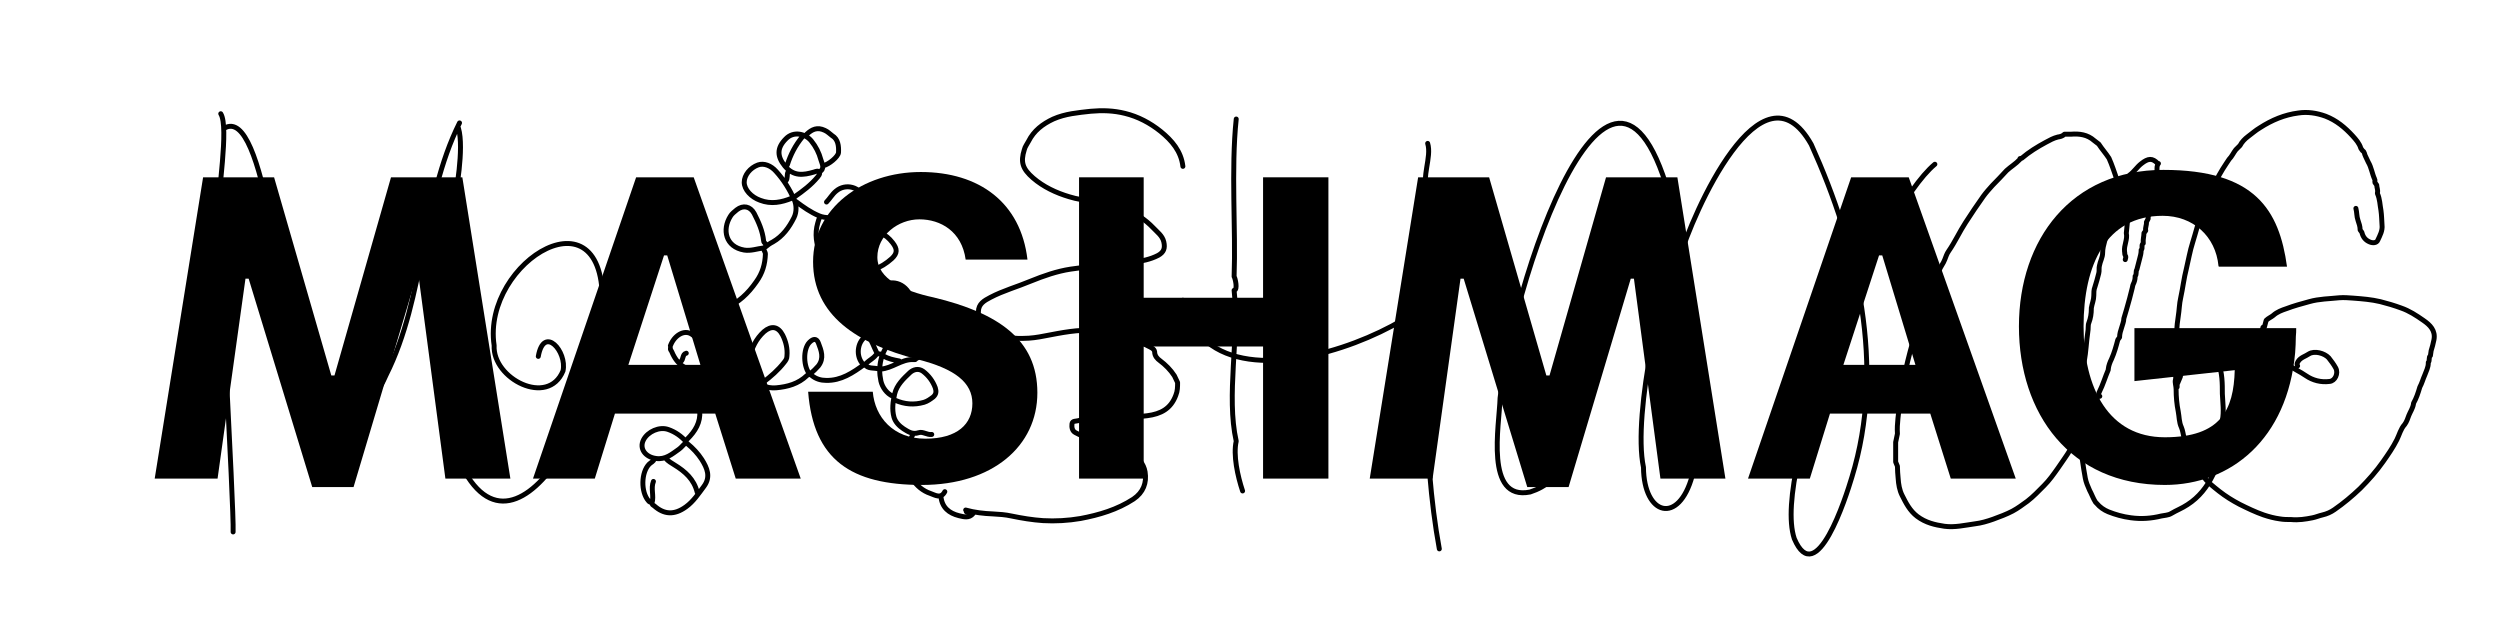
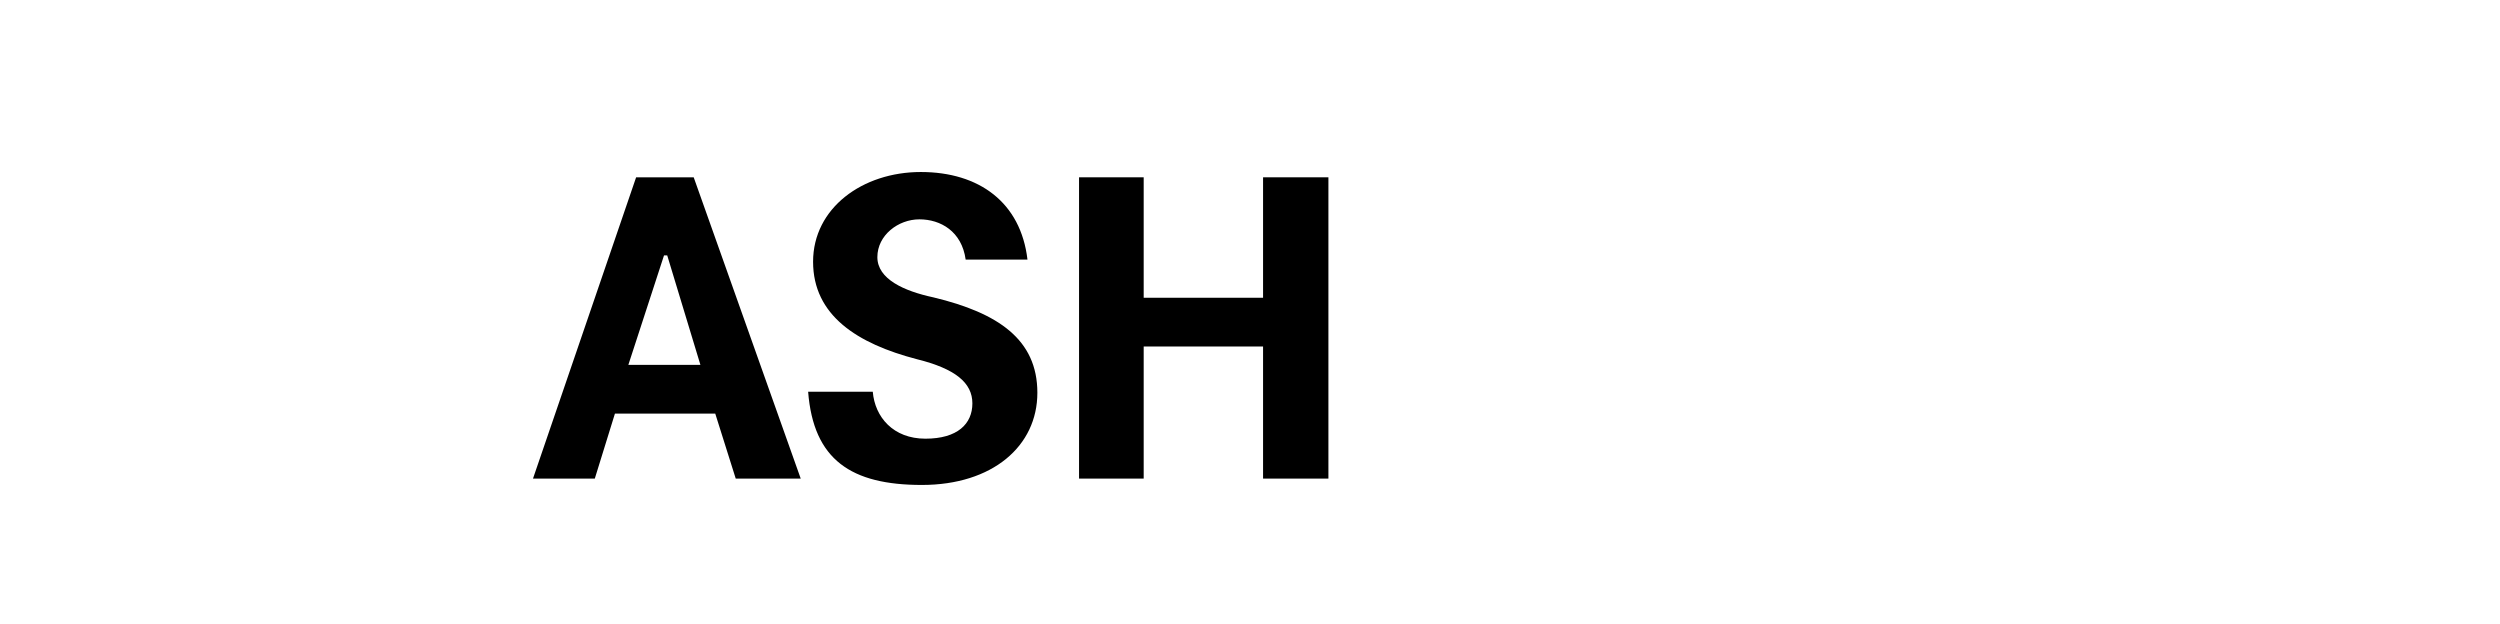
<svg xmlns="http://www.w3.org/2000/svg" id="Layer_1" version="1.1" viewBox="0 0 707.8 176.6">
  <defs>
    <style> .st0 { fill: none; stroke: #000; stroke-linecap: round; stroke-linejoin: round; stroke-width: 1.4px; } </style>
  </defs>
  <g>
-     <path d="M57.3,50.2h20.3l16.2,56.1h.9l16-56.1h20.2l13.6,85.3h-18.4l-7.5-56.6h-.9l-17.6,59h-11.7l-18-59h-.9l-7.9,56.6h-17.8l13.7-85.3Z" />
    <path d="M202.6,117.1h-28.5l-5.7,18.4h-17.5l29.2-85.3h16.3l30.3,85.3h-18.4l-5.8-18.4ZM177.8,103.3h20.5l-9.4-31h-.9l-10.1,31Z" />
    <path d="M247.1,110.9c.6,7.2,5.8,13.3,14.9,13.3s13.3-4.2,13.3-10-4.8-9.8-15.7-12.5c-16.9-4.4-29.4-12.4-29.4-27.6s14-25.4,30.5-25.4,28.3,8.6,30.2,24.8h-17.5c-1.1-8-7.1-11.4-13.1-11.4s-11.9,4.5-11.9,10.7,7.5,9.6,15.9,11.4c18.3,4.4,29.4,11.9,29.4,27s-12.7,26.1-32.7,26.1-30.7-7.1-32.2-26.4h18.2Z" />
    <path d="M323.8,50.2v34.1h33.8v-34.1h18.5v85.3h-18.5v-37.4h-33.8v37.4h-18.3V50.2h18.3Z" />
-     <path d="M401.3,50.2h20.3l16.2,56.1h.9l16-56.1h20.2l13.6,85.3h-18.4l-7.5-56.6h-.9l-17.6,59h-11.7l-18-59h-.9l-7.9,56.6h-17.8l13.7-85.3Z" />
-     <path d="M546.6,117.1h-28.5l-5.7,18.4h-17.5l29.2-85.3h16.3l30.3,85.3h-18.4l-5.8-18.4ZM521.8,103.3h20.5l-9.4-31h-.9l-10.1,31Z" />
-     <path d="M628.1,75.3c-.8-8.4-7.2-14.2-15.8-14.2-16,0-22.4,13.8-22.4,31.3s7.1,31.4,23,31.4,19.5-7.8,19.8-19l-28.4,3.1v-15h45.8c0,.8,0,1.5-.1,2.4,0,1.5-.1,3.2-.2,4.6-2.2,24.4-18.2,37.4-36.9,37.4-26.8,0-41.3-20.2-41.3-44.9s14.9-44.3,40.9-44.3,32.8,11.4,35,27.4h-19.3Z" />
  </g>
-   <path class="st0" d="M62.5,32.2c2.4,3.8-1,23.5-.4,26.1-.6,2.8,4.2,85.9,3.9,92.3M129.8,36.3c1.7,5.7-.9,19.2-.9,19.2-.4,2.6-6.7,54.3-.4,71.3,16,42.9,46-17.3,41.5-38.3M130.1,34.8c-11,22.1-9.6,49.1-20.8,71.4-7.8,18.2-22.9,9.1-25.1-6.8-4.7-9-9.1-70-20.7-63.1M170.4,88.4c2.6-36.7-34.1-14.5-30.5,9.4-.5,9.4,15.3,17.5,19.5,7.2,1.2-5.4-5.4-13.1-7-4.1M650.6,102.4c.7-1.2,2.1-1.5,3.1-2.2,1.6-1,4.4-.2,5.6,1.1.7.9,1.4,1.8,2,2.9.8,1.5-.2,3.7-1.8,3.8-2.4.3-4.7-.3-6.6-1.6-1.7-1.2-3.7-2-5.4-3.4-2-1.6-3.7-3.3-5.1-5.4-.4-.6-.8-1.4-.3-2.3.1-.2.5-.7,0-1l-1.6-1c.3-.2-.1-.9.6-.7l.5-1.9c.6-.6,1.4-.9,2-1.4,1.1-1,2.5-1.5,3.7-1.9,2.1-.8,4.3-1.4,6.5-2,2.8-.8,5.7-.8,8.5-1.1,1.3-.1,2.6,0,3.9.1,2.6.2,5.2.4,7.7,1,2,.5,4,1.1,5.9,1.8,2.3.8,4.3,2.1,6.3,3.5,1.9,1.3,3.5,2.9,3,5.5-.2,1.1-.5,2.1-.8,3.1l-.2,1.4c-.6.5-.1,1.4-.6,1.9v.2c0,1.2-.6,2.3-1,3.4-.5,1.1-.8,2.3-1.4,3.4h0c-.5,1.7-1,3.2-1.8,4.6v.2c-.2,1.2-.9,2.2-1.3,3.2-.3.8-.6,1.8-1.2,2.6-1.1,1.2-1.5,2.9-2.2,4.3-1.1,2.2-2.5,4.2-3.9,6.2-1.9,2.7-4.1,5.2-6.5,7.6-2.3,2.2-4.7,4.2-7.3,6-1,.7-2.1,1.2-3.4,1.5-.9.2-1.8.6-2.8.8-2,.4-4,.7-6,.5-1.1,0-2.2,0-3.3-.2-1.5-.2-3-.6-4.5-1.1-2.3-.8-4.6-1.9-6.8-3-2.1-1.1-4-2.3-5.8-3.7-1.7-1.4-3.5-2.6-4.7-4.6-.9-1.4-1.9-2.8-2.7-4.3-1-2-1.9-4-2.5-6.1-.3-1-.4-2.2-.8-3.1-.7-1.5-.6-3-.9-4.5-.4-2-.6-4.1-.6-6.3,0-.9-.4-2-.2-2.6.4-1.5-.6-2.8-.1-4.3.2-.6,0-1.2,0-1.8,0-2.6.6-5.1.5-7.7,0-1.4.2-2.9.4-4.2.3-1.8.3-3.6.7-5.3.6-2.7.9-5.5,1.6-8.2.6-2.5,1-5,1.8-7.5.9-2.8,1.5-5.7,2.7-8.3v-.2c1.9-4.8,3.9-9.5,6.8-13.8l.8-1.2c.8-.8,1.2-1.8,1.9-2.7l1.2-1.2c.5-1,1.4-1.9,2.2-2.5,1.1-.8,2.2-1.8,3.4-2.5,3.4-2.2,7-3.7,10.9-4.2,2.6-.4,5.2,0,7.7.9,3.1,1.2,5.5,3.2,7.7,5.6.9,1,1.9,2.1,2.3,3.5l.5.7c.6.3.5,1,.8,1.5l.8,1.7c.9,1.5,1.1,3.3,1.8,4.8.2.3,0,.7.1,1l.5.7c0,.7.4,1.4.2,2.2v.2c.7,1.6.7,3.2,1,4.8.2,1.4.2,2.7.3,4.1.2,1.6-.6,3-1.2,4.3-.3.8-1.4.9-2.3.5-1.2-.5-1.9-1.4-2.2-2.7l-.5-.7c0-1-.3-1.8-.6-2.7-.4-1.1-.3-2.3-.6-3.4M650.5,102.6c-.2.3-.2.6,0,1M350,33.7c-1.5,14.3-.1,31.4-.6,44.6.3.4,1.1,3.8,0,3.9,1.5,13.2-2.3,29.8.6,42.7-.9,3.9.4,9.9,1.8,14.1M404.2,40.6c1.2,3.9-1.9,9.8,0,13.1-1.1,1.2-1,6.3,0,7.5-1.4,1.7-1,6.7-.3,8-.3,27.7-1.4,58.9,3.6,86.2M404.2,73.8c28.2,5-60,53.2-69.3,11.2M601.7,73.5c.1-.4.3-.8,0-1.2-.2-.3-.1-.7-.2-1.1-.2-1.8.9-3.4.5-5.2l.4-4c-2.5-10.6-5-16.6-5.3-17.2-.9-1.4-2-2.6-2.9-4l-1.3-1c-1.9-1.7-4.2-2-6.6-1.8h-1.8c-.6.6-1.3.7-1.9.8-1.2.3-2.3.9-3.4,1.5-2.4,1.3-4.7,2.7-6.8,4.5-.2.1-.3,0-.5.1v.2c-1.2,1.3-2.6,2.1-3.8,3.2-1.3,1.4-2.6,2.8-4,4.2-.9,1-1.8,2-2.6,3.1-1.7,2.4-3.4,4.9-5,7.4-1.7,2.6-3,5.5-4.8,8.1-.5.7-.8,1.6-1.1,2.4-.4,1.1-1.2,2-1.6,3.1v.2c-.2,1-.7,1.8-1.1,2.6-1.2,2.3-1.7,4.8-3.1,7-.2.3,0,.6,0,.8,0,1.5-1.2,2.6-1.5,4-2.4,7.3-4.4,14.9-5.2,22.2v.2c-.3,0-.3.4-.3.5-.2,2.9-.8,5.8-.6,8.7l-.5,2.4v5.6l.5,1.2c0,1.1.1,2.3.2,3.4.1,1.7.4,3.4,1.1,4.8,1.1,2.2,2.2,4.4,4.3,6,2.4,1.8,5,2.4,7.7,2.8,2.9.4,5.8-.3,8.7-.7,1.7-.2,3.4-.7,5.1-1.3,1.9-.7,3.8-1.4,5.5-2.3,1.5-.8,2.8-1.8,4.2-2.8,1.7-1.3,3.2-2.9,4.7-4.4,1.5-1.5,2.7-3.2,3.9-4.9,1.2-1.8,2.5-3.5,3.6-5.4.6-1,1.1-2.2,2-3,.9-.7,1.1-1.6,1.3-2.6.2-.9-.3-1.6-.4-2.4,0-2.3-.1-4.5.2-6.8v-.2c.1-3.3.2-6.6.8-9.9.5-2.7.6-5.6,1-8.3.2-.9,0-1.9.3-2.6.5-1.3.7-2.6.7-4v-.2c.2-1.2.7-2.3.7-3.5,0-.8,0-1.7.3-2.4.4-1.3.8-2.6,1.1-3.9.2-.7,0-1.5.2-2.2.2-1.2.9-2.3.9-3.6,0-1.2.3-2.3.6-3.4.7-1.8.9-3.7,1.5-5.6.3-1,1-2,1.1-3,.1-1.2.8-2.2,1.2-3.2.5-1.3,1.6-2.4,1.5-4,0,0,0,0,.1-.1l.2-.2c.6-.3.6-1.1,1-1.6v-.2c.3-.2.2-.6.4-.7,1.3-.9,2.1-2.3,3.4-3.3,1.9-1.5,3.1-1.6,4.6,0h.2c-.5.6-.4,1.3-.4,1.9-.1,1.9-.8,3.7-.8,5.6l-.5,1c.1.8-.3,1.6-.2,2.4v.2c-.8.5,0,1.4-.6,1.9v.2c0,.8-.5,1.6-.4,2.4l-.5,1c.1.8-.4,1.6-.2,2.4l-.5.7c0,.9-.3,1.8-.2,2.7v.2c-.7.5,0,1.4-.6,1.9v.2c0,.7-.2,1.5-.4,2.2l-.8,3.1c-.4.6,0,1.4-.5,1.9v.2c0,.7-.2,1.4-.5,2-.2.4-.2.7-.3,1.1-.5,2-1,4-1.6,6l-.8,2.7c0,.9-.4,1.7-.6,2.5-.3.9-.6,1.8-.6,2.8l-.5.7c-.5,1.9-1,3.7-1.8,5.5-.4.8-.8,1.8-.9,2.8v.2c-.9,2.1-1.5,4.2-2.5,6.2-.2.4-.4.9.1,1.3h-.5c-.4.9-1,1.8-1.4,2.9-.2.8-.6,1.6-1.5,1.9v1.8c-.4.5-.5,1.1-1.1,1.3l-1.1,4c.2.3.5.4.5.8-.3,3.6.4,7,1,10.5.2,1.1.7,2.3,1.2,3.4.6,1.1,1,2.3,1.7,3.4l.3.3c.9,1.1,2.1,1.9,3.3,2.4,2,.8,4.1,1.4,6.4,1.7,2.9.4,5.8.2,8.6-.5.9-.2,2-.2,2.8-.7,1.5-.9,3.1-1.5,4.6-2.5,3.3-2.1,5.6-5.1,7.2-8.4.8-1.5,1.5-3.3,1.6-5.1,0-.6.3-1.3.4-2,.2-.9.3-1.9.4-2.9.2-1.9,0-3.8.3-5.5.5-2.5.1-5,0-7.5,0-2.9,0-5.9-1.1-8.7-.6-1.8-1-3.8-3.4-4.2-.2,0,0-.2-.1-.4v.4c-2.7.3-4.4,2.1-5.6,4.1-.4.7-1.1,1.4-1,2.4v.2c-.6.4-.6.9-.7,1.4l-.8,1.9c-.3.3,0,.6-.1,1M223.1,48.7c-.4.8,0,1.8-.6,2.5M205,109.4c-.7-.5-1.1-1.4-1.8-2M194.3,100c-1.2.3-.7,1.8-1.6,2.4M249.7,100.4c-.6-.2-1.3-.5-1.8.2-.7.9-1.8,1.4-2.6,2.2M254.6,102.2c-1.6-.3-3.1-.6-4.5-1.4M208.8,96.5c1.4-3.2.8-6.3-.4-9.4-.1-.3-.1-.5-.2-.8M201.9,107.1c-1,1.9-2.2,3.6-3.7,5.1M208.6,98.7c-1-.2-1.3.5-1.8,1.2-1.1,1.6-2.5,2.8-4.3,3.5M208.2,98.5c0-.5,0-.9.2-1.4,0,0,0,0-.2-.2-3.5-2.3-5.2-1.5-5.7,2.8,0,.4,0,.9-.4,1.2M214.6,108.8c-2.8,1.9-5.8,2.9-9,1M245.4,95.1c-2.5,1.3-3.2,5.2-1.4,7.6M227.2,38.7c-2,2.4-3.4,5.1-4.3,8M205,110.2c-1.3,1.3-2.9,2.2-4.5,2.9-1.8.8-4.4-.4-5.5-2.3-.7-1.3-1.3-2.7-2-3.9-.7-1.1-.6-2.1-.1-3.2M201.9,104.3c-1.2-.1-2.2.5-3.3.6-3.9.3-6.8-1.4-8.4-5.3-.1-.3-.5-.6-.4-1M231.9,48.7c1.8-.9.8-2.4.5-3.5-.5-1.9-1.4-3.7-2.7-5.3-1.6-2-5-2.9-7.2-.6-2.6,2.6-2.5,5-.3,7.7,2.5,3,5.2,2.6,8.3,1.7.6-.2,1.2-.5,1.5.2.2.4-.2.8-.5,1.2-1.9,2.3-4.2,4-6.5,5.6M246.4,85.1c-1.5-1-3.2-1.5-4.5-2.8-1.3-1.3-2.2-2.9-2.4-4.9M206,109.2c1.7-1.9,3.3-3.8,3.4-6.7,0-1.3-.3-2.4-.7-3.5M248.3,100c-.9-1.7-1.4-3.6-2.7-5.1-1.3-1.5-1-3.5-.6-5.3.7-2.7,1.5-5.5,3.5-7.7,2.8-2.9,7.2-2.3,9.1,1.5-2.5,3.1-5.8,2.4-9,2-.6,0-1.2,0-1.8,0M194.6,124.3c2.2-2.2,3.8-4.7,3.5-8,0-1-.6-1.9-.4-2.9M197.4,139.4c-.9-3.7-3.4-5.9-6.5-7.8-.8-.5-1.7-1-2.4-1.8M273.6,144.9c.6.1,1.3-.3,1.9.5-1.1,1.4-2.7.9-4,.6-2.8-.7-4.8-2.3-5.1-5.4M208.2,85.5c-1.9-2.2-2.7-5.1-4.9-7.1-1.9-1.7-5-.9-5.7,1.6-.7,2.4,0,4.6,1.8,6.2,1.7,1.6,3.8,1.9,6,1,3.7-1.5,6.4-4.1,8.7-7.4,1.8-2.5,2.5-5,2.6-7.9,0-.7-.9-1.3-.1-2M185.2,130c-.2.7-.9.9-1.4,1.4-2.3,2.3-2.4,7.9-.2,10.4.2.3.5.4.8.4M194.3,125.1c-1.4-1.6-3.1-2.8-5.1-3.5-2.5-.9-5.8.6-7,2.9-1.3,2.5.5,4.9,3.5,5.3,2.7.4,4.5-1.2,6.5-2.6.7-.5,1.2-1.2,1.8-1.7M238.7,76.7c-5.6-1-8.9-7.6-7.2-13.5.2-.6.3-1.3.7-1.8M228.5,106.3c-2.5,2.4-5.5,3.2-8.8,3.5-2.8.2-5.1-.9-6.9-3.1-1.4-1.7-.8-3.8-.5-5.5.5-2.7,1.8-5.3,4-7.3,2.1-1.8,4-1.5,5.3,1,.9,1.8,1.4,3.8,1.2,5.9,0,.7-.3,1.2-.8,1.8-1.7,2.2-3.8,4-5.9,5.6M185,136.3c-.8,2,.2,4.1-.4,6.1-.1.4.3.6.6.8,2.8,2.5,5.7,2.7,9,.3,2.1-1.5,3.6-3.8,5.1-5.8,2-2.7.9-5.2-.6-7.6-1.1-1.7-2.5-3.2-4.1-4.5M202.5,106.7c-.2-1,0-2.2-.3-3.1-1-3.7-3.2-6.9-6.4-9-2.2-1.4-5,.5-6,3.3M249.3,104.5c3.3-.2,5.9-2.8,9.2-2.7.2,0,.5,0,.6,0,.8-.9,2.7-.8,2.7-2.5,0-1.8-1.4-2.9-2.7-3.7-2.6-1.6-4.9-1.4-6.8.8-2.9,3.3-3.8,7.3-2.9,11.5.4,1.7,1.6,3.5,3.4,4.3M253.4,113.3c2.7,1.2,5.4,1.4,8.2.6,1-.3,1.8-.9,2.6-1.5.9-.8.9-1.6.6-2.6-.7-1.9-1.9-3.5-3.5-4.7-1.3-.9-2.7-.5-3.7.4-1.8,1.7-3.7,3.5-4.3,6-.5,2.2-.8,4.4-.2,6.6.4,1.4,1.5,2.5,2.7,3.3,1.3.8,2.5,1.7,4.3,1.1,1.2-.4,2.4.7,3.7.5M233.1,46.9c1.5-.3,4.2-2.5,4.3-3.7.1-1.8-.1-3.8-1.8-4.8-.7-.5-1.2-1.1-2.1-1.5-2.1-1-3.6-.3-5.1,1.1M229.5,105.7c.8-.6,1.5-1.3,2.2-2.1,1.7-2.2.8-4.4,0-6.5-.5-1.3-1.4-1.3-2.5-.2-1.9,1.9-1.8,7.1.2,9.2M248.9,104.5c-1.4-.5-3.2.1-4.1-1.4-3.4,2.5-6.7,4.7-10.9,4.6-1.5,0-2.9-.4-4.1-1.4M267.5,139.2c-1.1,2.1-2.7,1-4.1.5-2.1-.7-3.9-2.2-5.1-4.1-2.5-4.2-2-8.5.2-12.7M196.6,113.5c-1.2,1.2-2.6,2.2-4.3,2.5-2.7.5-4.6-.4-5.9-2.5-1.5-2.4-1.5-5.1,0-7.1,1.6-2.2,2.6-2.4,5.7-1.4M225.4,57.1c2,1.5,4.1,3,6.5,4,3.5,1.5,10.5-.3,12.6-3.4.3-.5.3-1,.2-1.4-1.1-3.4-5.3-4.5-8-2.2-1.1.9-1.8,2.2-2.7,3.1M216.2,70.2c-1.8.2-3.6.9-5.5.6-5.3-.9-6.3-5.8-3.9-9.6.4-.7,1.1-1.2,1.8-1.8,1.8-1.4,3.8-1,4.9,1,1.3,2.5,2.4,5,2.7,7.8,0,.6.8.7.6,1.4M224.2,56.1c-2.9,1.2-5.9,1.8-9,.6-2.5-.9-4.5-3-4.5-5.1,0-2,1.7-4.1,3.9-4.9,1.7-.6,3.7.2,5.1,1.8,2.2,2.4,3.9,5.2,5.2,8.1.6,1.4.7,3.4-.1,5-1.4,2.8-3.2,5.3-6,6.9-.8.4-1.5.9-2.2,1.5M239.7,77.5c.5-.5,1.2-.4,1.8-.4,4.2.3,7.9-1.1,11-3.9,1.6-1.5,1.6-2.7.2-4.5-4.1-5.3-9-2.8-11.7,1.6-.8,1.3-1.6,2.7-1.8,4.3-.1,1-.5,1.9.4,2.7M334.9,47.1c-.5-4.3-3.1-7.3-6.3-9.9-3-2.4-6.4-4.2-10.1-5.1-3.2-.8-6.4-.9-9.7-.6-3.6.4-7.2.7-10.6,2.2-3,1.4-5.5,3.3-7,6.3-.4.8-1,1.5-1.2,2.4-1.1,3.5-.5,5.4,2.5,8,2.9,2.5,6.5,4.2,10.2,5.3,2.2.7,4.5,1,6.8,1.3,6.4.8,12.4,2.7,17,7.5,1.1,1.2,2.6,2.2,3,4,.4,1.8,0,2.9-1.6,3.8-2.3,1.2-4.7,1.6-7.2,2-5.8,1-11.7,1-17.6,1.9-3.9.6-7.6,1.9-11.3,3.4-3.8,1.6-7.8,2.7-11.4,4.6-1.7.9-3.4,1.8-3.4,4.1v.7c.6,1.1,1,2.4,2,3.3,3.1,2.7,6.8,3.7,10.8,3.5,2,0,4-.3,6-.7,4.8-.9,9.4-1.9,14.4-1.5,5.3.3,10.1,1.7,14.7,4.3.8.4,1.9.8,2,1.7,0,1.2.8,2,1.5,2.5,1.6,1.2,3,2.6,4.1,4.3l.9,1.9c0,1.2,0,2.4-.5,3.6-1.4,3.8-4.2,5.3-8.1,5.8-2.9.4-5.7.1-8.5,0-2.5-.1-4.9.3-7.4,1-1.1.3-2.4,0-3.6.4-.7.2-1.7,0-1.8.9-.1.9,0,2,1,2.5,1.3.7,2.8,1.3,4.2,1.8,3.8,1.2,7.7,2.1,11.3,4,2.3,1.2,3.8,3,4.2,5.3.5,3.1-.5,5.8-3.3,7.7-4.6,3-9.7,4.5-15,5.5-3.5.6-7.1.8-10.6.6-3-.2-6-.7-8.9-1.3-1.8-.4-3.5-.5-5.3-.6-2.6-.1-5.2-.4-7.7-1.1M415,65.4c13.3,11.8,25.4,47.2,26.1,65.7,0,3.9-3.3,6.7-7.9,8.2-12.9,2.6-8.7-18.9-8.5-26.6,4-36.4,36.1-129.6,51.7-40.1,5,19.2,6.2,42.7,2.7,62.1-3.8,14-13.7,11.3-13.8-2.4-3.2-15,5.8-55.3,10.1-58.9,3.9-13.2,23.4-57.4,37.4-32.5,13.2,29.2,21.1,63,11.5,94.2-1.7,5.7-10.1,32-16.3,17.4-6.5-19.6,24.1-92.9,39.8-106" />
</svg>